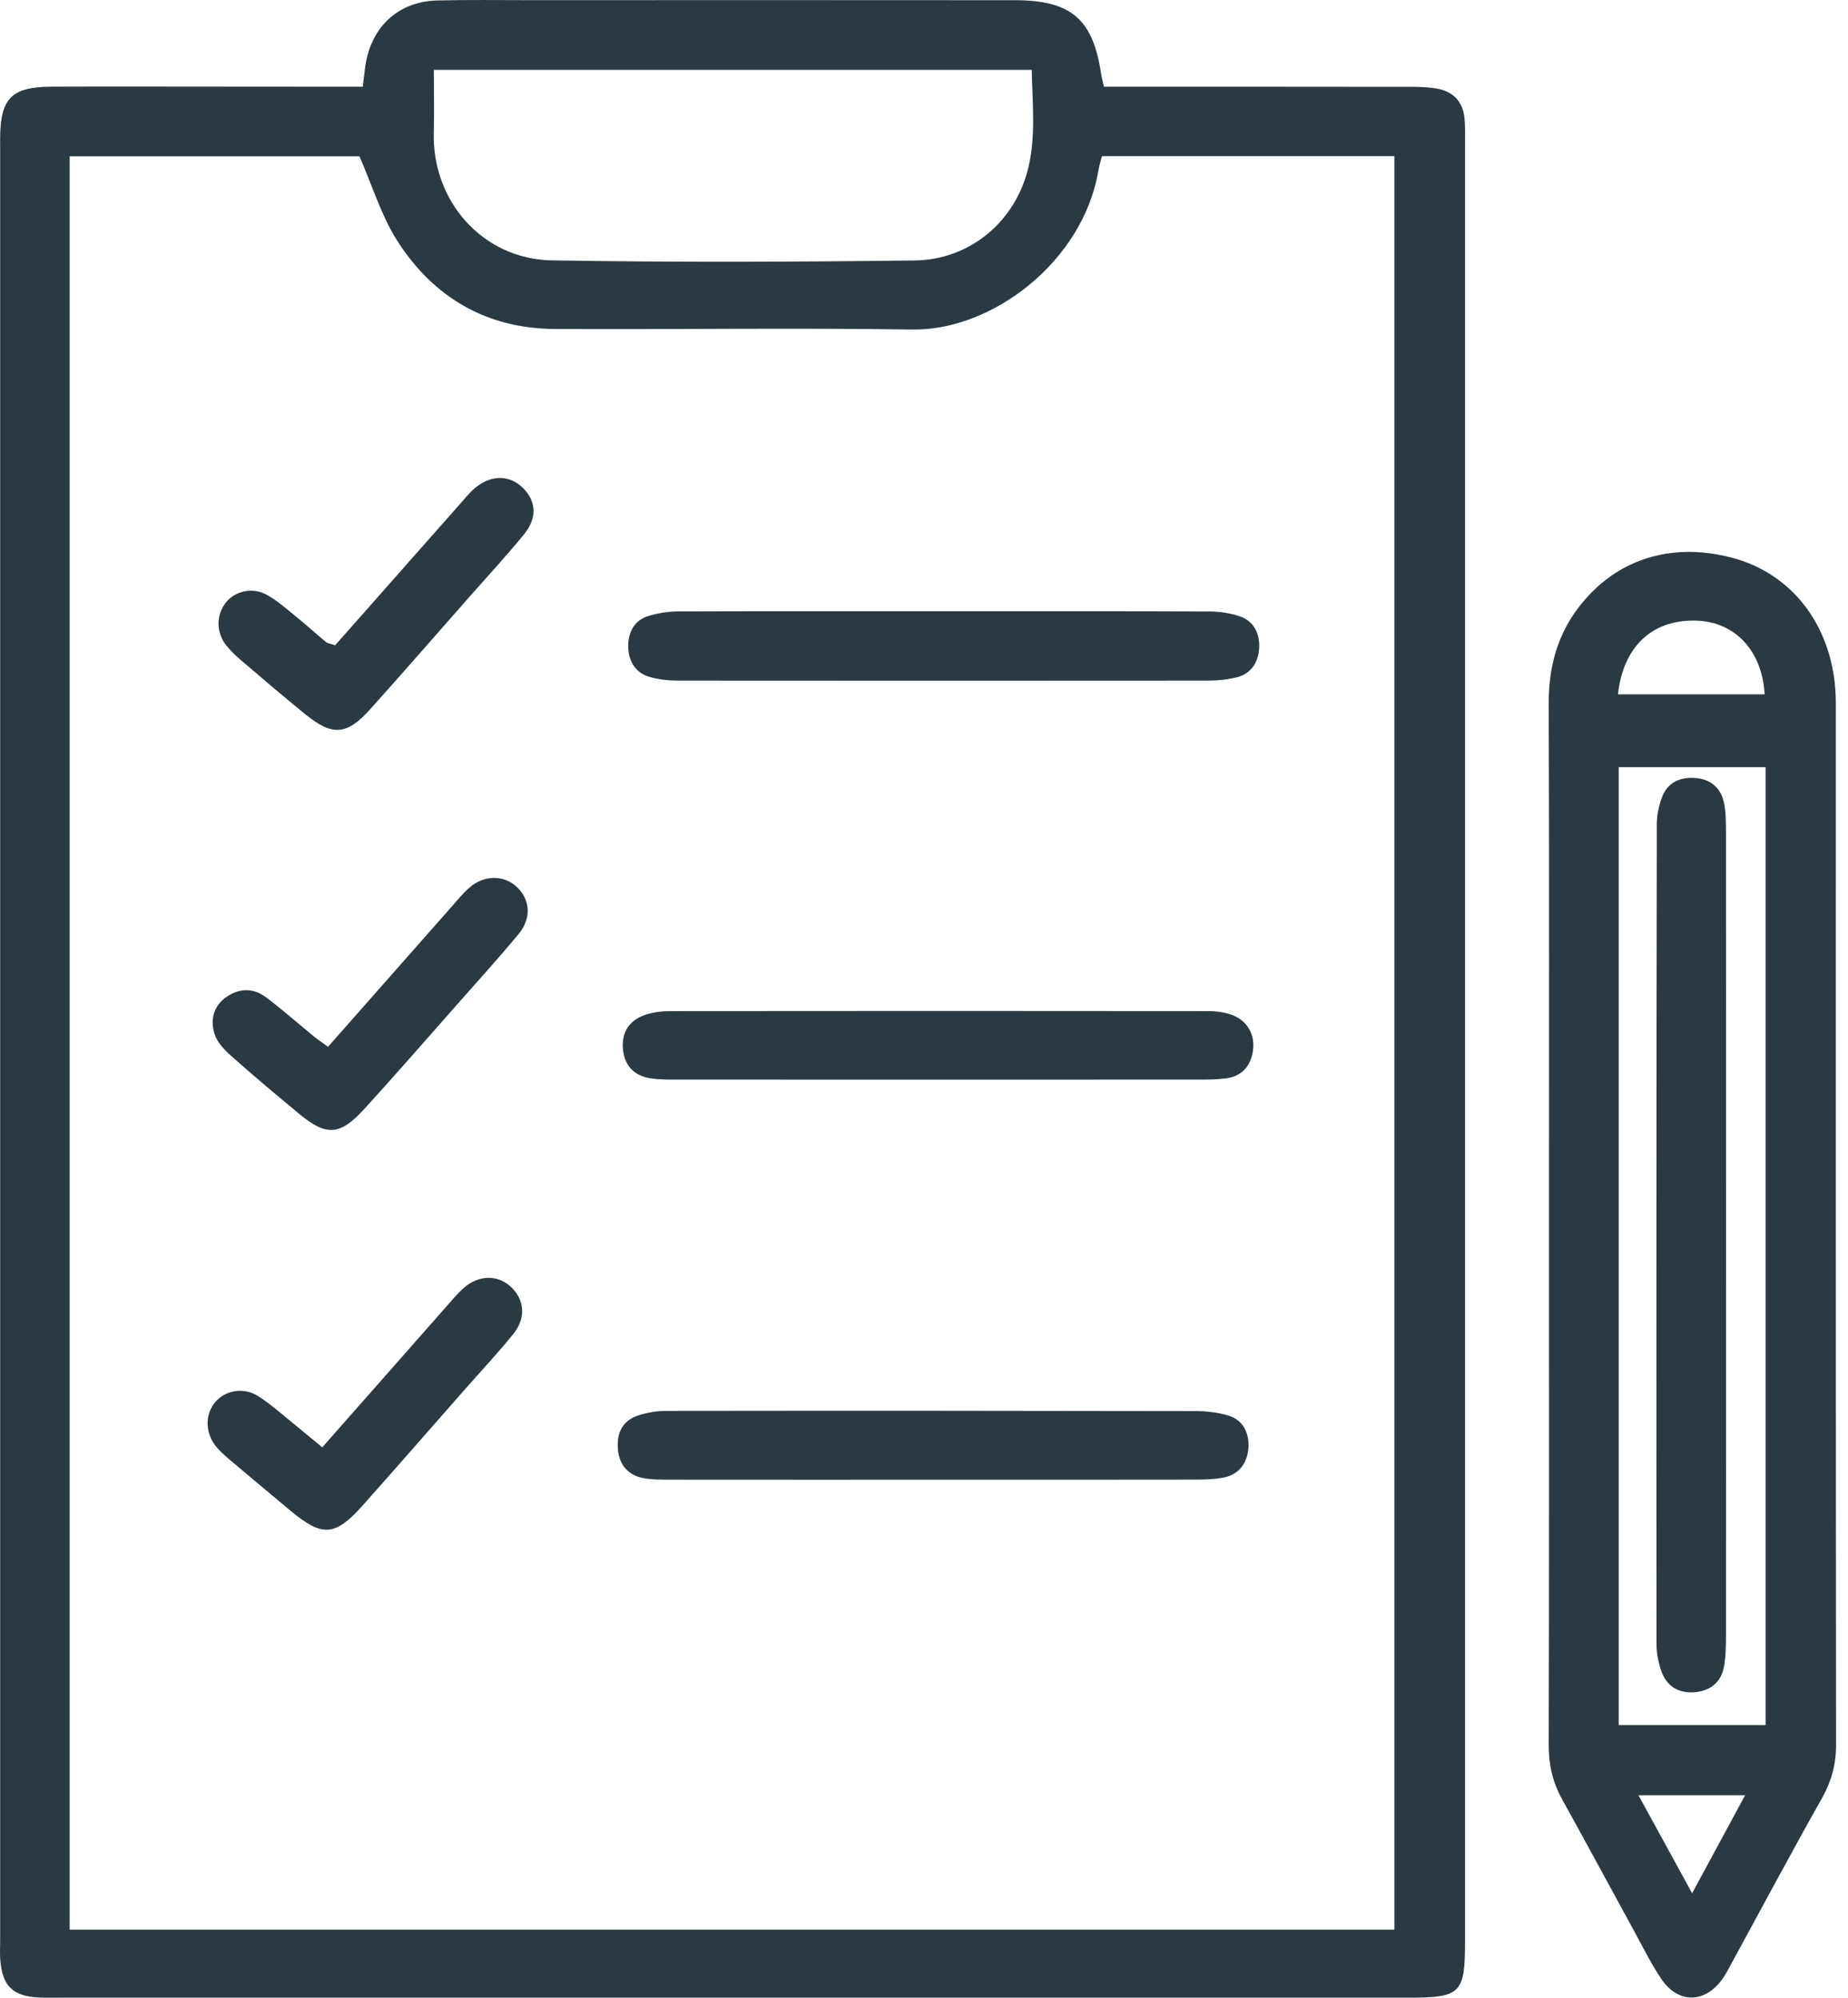
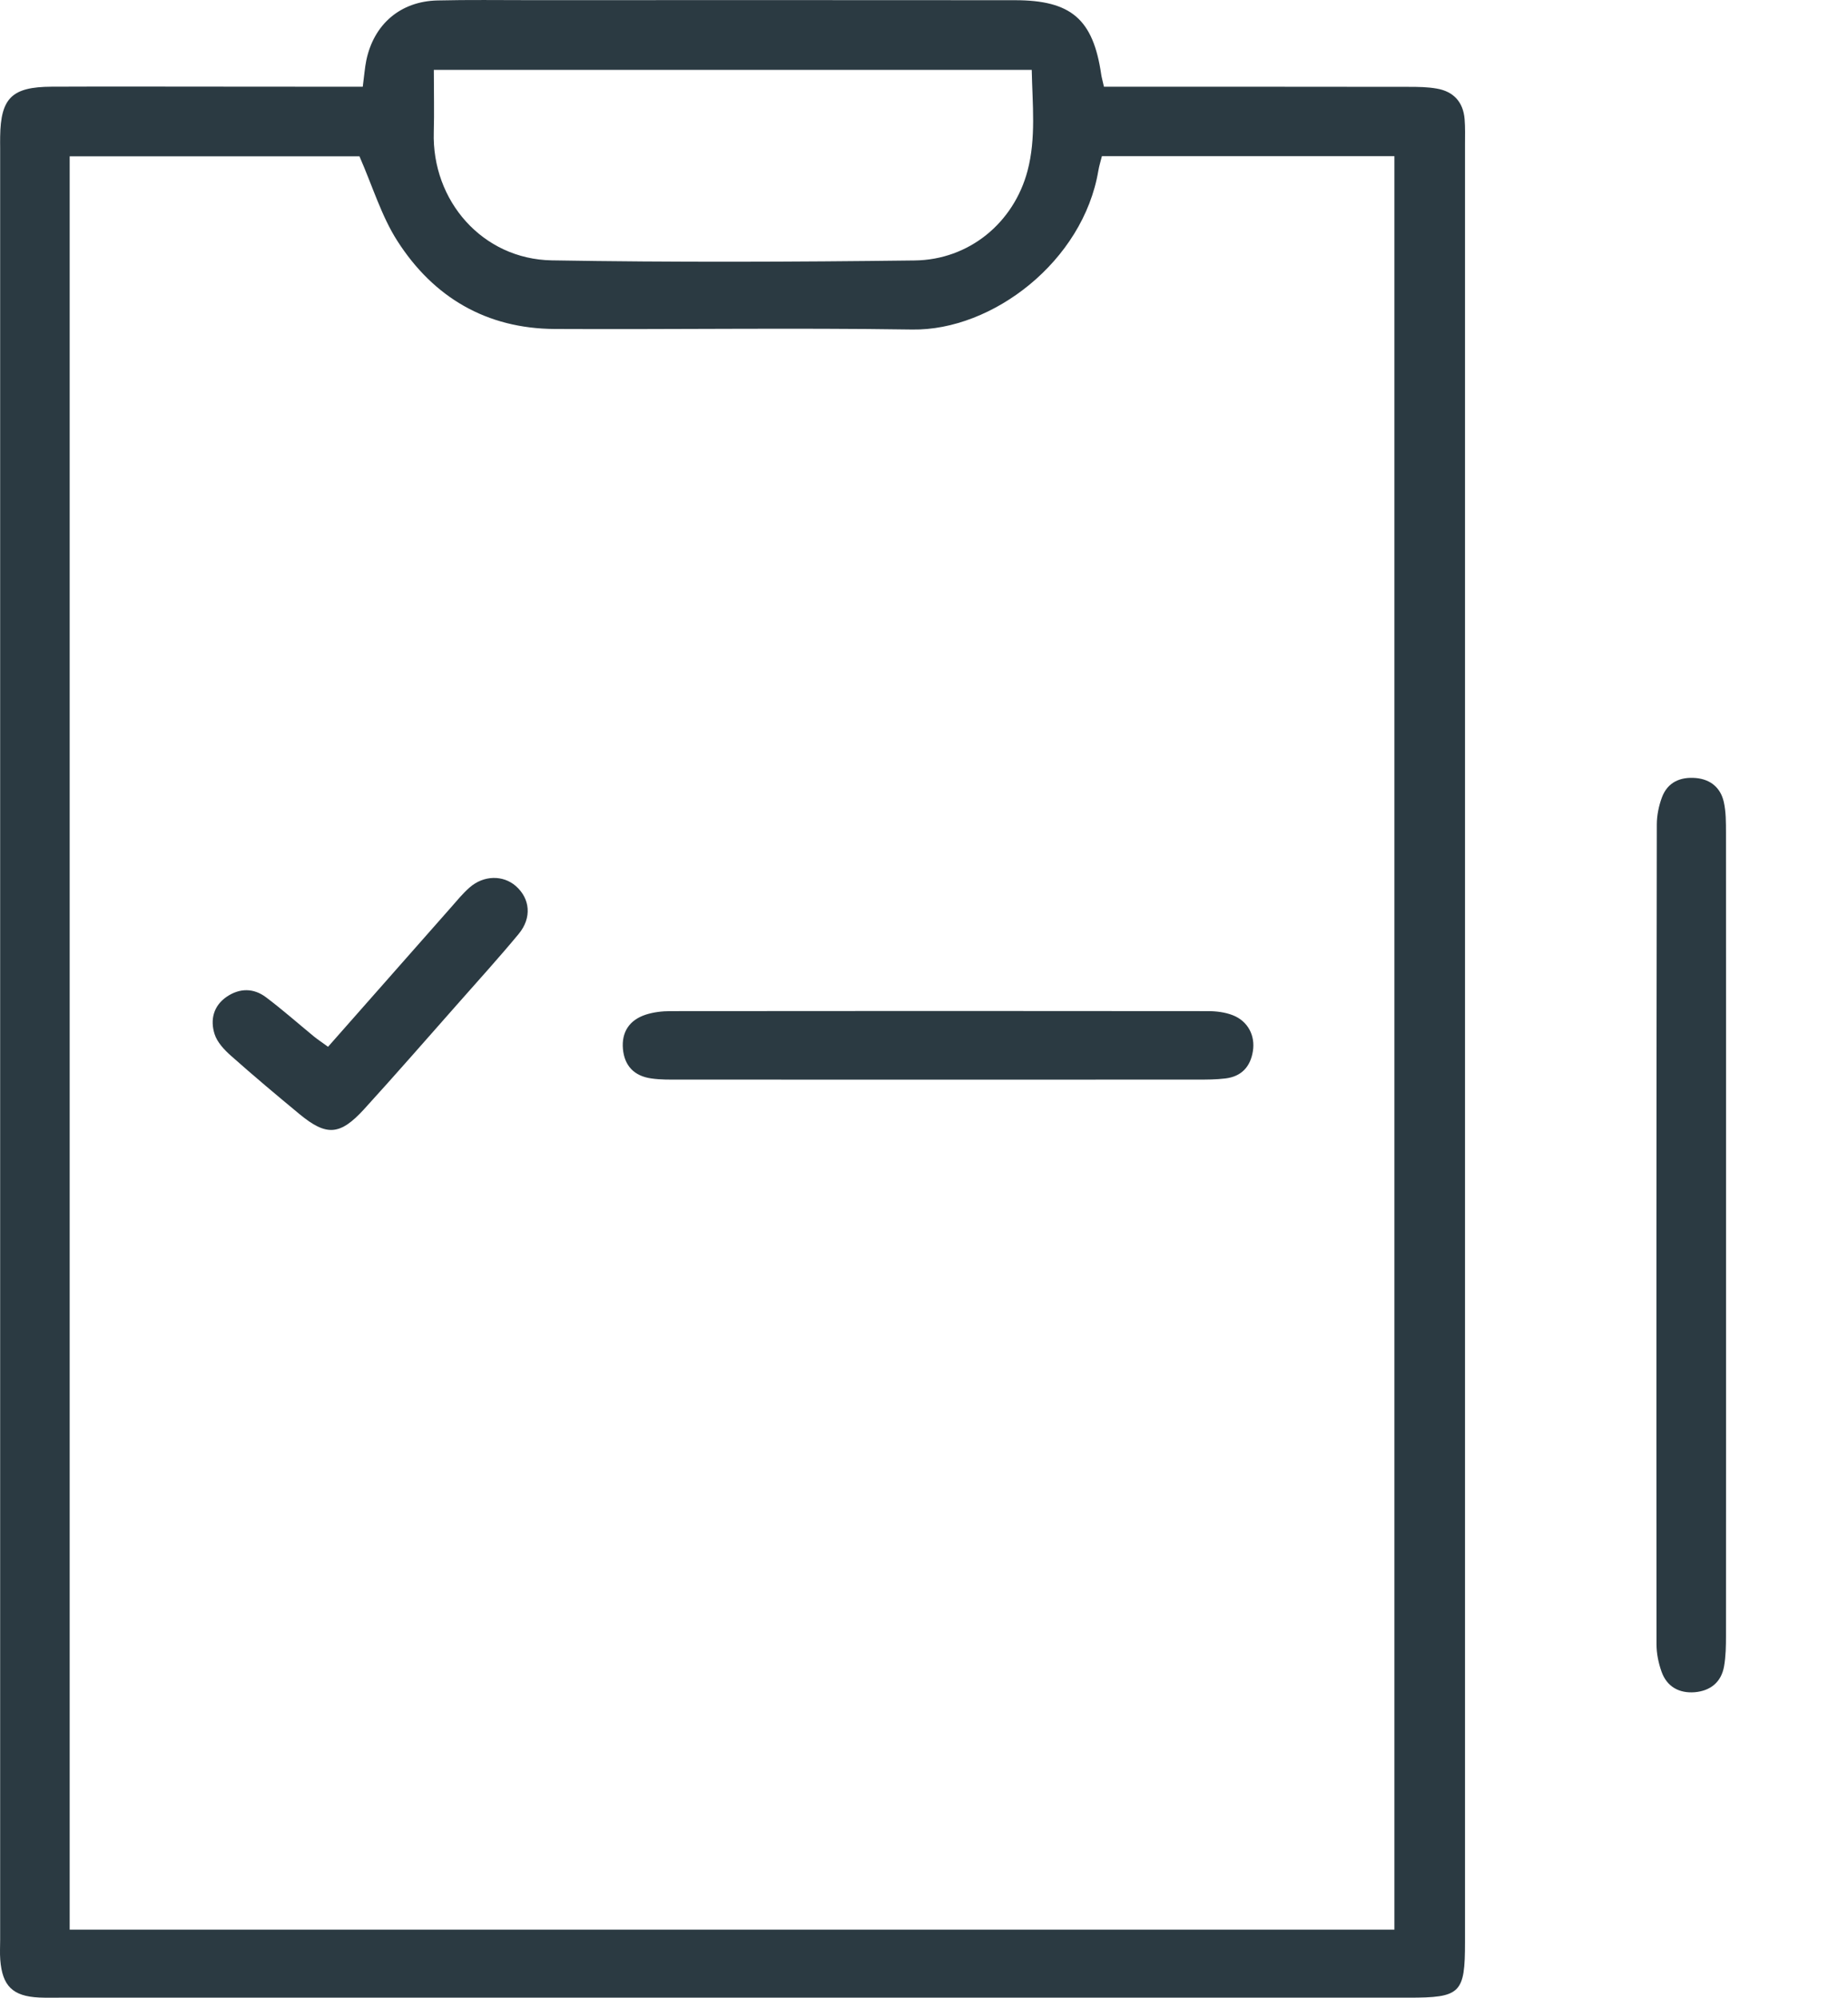
<svg xmlns="http://www.w3.org/2000/svg" width="37" height="40" viewBox="0 0 37 40" fill="none">
  <path d="M7.263 1.737C7.294 1.504 7.304 1.354 7.334 1.209C7.485 0.484 8.018 0.026 8.758 0.009C9.377 -0.006 9.999 0.003 10.618 0.003C13.853 0.003 17.087 3.69764e-05 20.321 0.004C21.449 0.005 21.886 0.386 22.048 1.489C22.055 1.544 22.072 1.597 22.103 1.737C22.285 1.737 22.482 1.737 22.679 1.737C24.521 1.737 26.365 1.736 28.207 1.739C28.395 1.739 28.584 1.741 28.768 1.774C29.104 1.832 29.297 2.045 29.324 2.387C29.338 2.556 29.332 2.726 29.332 2.895C29.332 14.892 29.332 26.888 29.332 38.885C29.332 39.913 29.246 39.998 28.2 39.998C19.192 39.998 10.185 39.998 1.179 39.998C1.048 39.998 0.915 40.001 0.784 39.995C0.256 39.97 0.045 39.766 0.005 39.235C-0.005 39.104 0.003 38.971 0.003 38.84C0.003 26.881 0.003 14.921 0.003 2.962C0.003 2.887 0.001 2.812 0.003 2.736C0.014 1.963 0.238 1.74 1.03 1.736C2.159 1.731 3.286 1.735 4.415 1.735C5.351 1.737 6.287 1.737 7.263 1.737ZM7.197 3.13C5.303 3.13 3.356 3.13 1.395 3.13C1.395 14.976 1.395 26.791 1.395 38.636C10.254 38.636 19.08 38.636 27.918 38.636C27.918 26.78 27.918 14.954 27.918 3.127C25.941 3.127 24.011 3.127 22.062 3.127C22.034 3.238 22.006 3.326 21.991 3.416C21.687 5.23 19.873 6.622 18.266 6.598C15.879 6.562 13.492 6.599 11.105 6.587C9.74 6.579 8.679 5.955 7.955 4.823C7.638 4.328 7.464 3.741 7.197 3.13ZM8.686 1.399C8.686 1.861 8.696 2.252 8.685 2.643C8.643 4.021 9.661 5.189 11.047 5.213C13.468 5.254 15.89 5.245 18.312 5.215C19.401 5.203 20.297 4.462 20.573 3.42C20.746 2.766 20.671 2.095 20.657 1.399C16.653 1.399 12.701 1.399 8.686 1.399Z" fill="#2B3A42" />
-   <path d="M31.013 24.396C31.013 20.957 31.019 17.518 31.008 14.078C31.005 13.374 31.174 12.736 31.594 12.178C32.346 11.18 33.47 10.857 34.652 11.16C35.865 11.47 36.645 12.491 36.746 13.794C36.762 14.001 36.756 14.208 36.756 14.414C36.756 21.256 36.754 28.097 36.761 34.94C36.761 35.33 36.668 35.667 36.477 36.007C35.86 37.101 35.268 38.211 34.666 39.314C34.612 39.413 34.561 39.514 34.497 39.607C34.146 40.117 33.6 40.129 33.258 39.617C33.05 39.306 32.884 38.967 32.704 38.638C32.226 37.766 31.755 36.89 31.273 36.02C31.085 35.681 31.007 35.331 31.008 34.942C31.017 31.427 31.013 27.912 31.013 24.396ZM35.35 34.539C35.35 28.119 35.35 21.758 35.35 15.36C34.355 15.36 33.391 15.36 32.409 15.36C32.409 21.768 32.409 28.142 32.409 34.539C33.396 34.539 34.349 34.539 35.35 34.539ZM32.395 13.902C33.403 13.902 34.366 13.902 35.331 13.902C35.281 13.018 34.726 12.441 33.944 12.426C33.078 12.408 32.498 12.946 32.395 13.902ZM32.805 35.945C33.181 36.633 33.51 37.233 33.879 37.907C34.251 37.218 34.582 36.606 34.94 35.945C34.207 35.945 33.57 35.945 32.805 35.945Z" fill="#2B3A42" />
-   <path d="M18.929 12.239C20.695 12.239 22.459 12.236 24.225 12.243C24.427 12.244 24.638 12.277 24.828 12.342C25.111 12.439 25.225 12.697 25.211 12.969C25.198 13.241 25.064 13.484 24.769 13.559C24.589 13.605 24.399 13.627 24.214 13.627C20.665 13.63 17.114 13.63 13.565 13.627C13.38 13.627 13.187 13.605 13.01 13.555C12.72 13.474 12.585 13.234 12.578 12.958C12.572 12.684 12.682 12.429 12.972 12.337C13.165 12.276 13.374 12.243 13.576 12.242C15.36 12.236 17.145 12.239 18.929 12.239Z" fill="#2B3A42" />
  <path d="M18.789 21.617C17.06 21.617 15.333 21.617 13.604 21.616C13.417 21.616 13.227 21.62 13.042 21.593C12.693 21.545 12.502 21.335 12.472 21.002C12.443 20.672 12.595 20.425 12.928 20.316C13.085 20.265 13.258 20.245 13.425 20.245C17.012 20.241 20.6 20.241 24.187 20.245C24.352 20.245 24.528 20.267 24.68 20.326C24.985 20.444 25.135 20.735 25.085 21.046C25.035 21.362 24.853 21.555 24.534 21.593C24.349 21.616 24.159 21.616 23.972 21.616C22.244 21.617 20.516 21.617 18.789 21.617Z" fill="#2B3A42" />
-   <path d="M18.655 29.627C16.908 29.627 15.161 29.628 13.415 29.626C13.228 29.626 13.035 29.628 12.855 29.59C12.57 29.527 12.403 29.326 12.373 29.036C12.341 28.73 12.439 28.465 12.745 28.352C12.934 28.284 13.145 28.249 13.346 28.249C16.878 28.244 20.409 28.246 23.941 28.253C24.162 28.253 24.391 28.281 24.601 28.345C24.891 28.433 25.008 28.696 24.997 28.965C24.985 29.257 24.833 29.515 24.512 29.581C24.312 29.622 24.102 29.625 23.896 29.625C22.149 29.628 20.401 29.627 18.655 29.627Z" fill="#2B3A42" />
-   <path d="M6.71 12.92C7.533 11.989 8.352 11.062 9.172 10.134C9.284 10.008 9.39 9.873 9.518 9.765C9.841 9.497 10.217 9.509 10.481 9.78C10.736 10.042 10.757 10.372 10.495 10.694C10.151 11.117 9.781 11.516 9.421 11.925C8.751 12.686 8.085 13.45 7.408 14.205C6.941 14.723 6.654 14.741 6.112 14.301C5.674 13.946 5.248 13.58 4.819 13.214C4.719 13.129 4.624 13.036 4.54 12.935C4.323 12.672 4.322 12.311 4.526 12.059C4.709 11.833 5.058 11.75 5.343 11.91C5.554 12.028 5.739 12.193 5.928 12.346C6.131 12.511 6.326 12.689 6.528 12.857C6.556 12.88 6.599 12.882 6.71 12.92Z" fill="#2B3A42" />
  <path d="M6.568 20.959C7.405 20.009 8.213 19.093 9.02 18.179C9.144 18.038 9.264 17.89 9.404 17.768C9.685 17.522 10.073 17.518 10.327 17.74C10.613 17.991 10.653 18.374 10.386 18.698C9.991 19.175 9.574 19.634 9.164 20.099C8.543 20.802 7.925 21.511 7.293 22.205C6.809 22.736 6.538 22.753 6 22.31C5.537 21.927 5.077 21.541 4.627 21.141C4.491 21.021 4.348 20.869 4.296 20.704C4.206 20.42 4.272 20.14 4.539 19.957C4.801 19.78 5.079 19.781 5.328 19.969C5.657 20.217 5.967 20.491 6.287 20.754C6.358 20.812 6.435 20.862 6.568 20.959Z" fill="#2B3A42" />
-   <path d="M6.452 28.979C7.294 28.023 8.1 27.108 8.907 26.194C9.031 26.054 9.15 25.905 9.291 25.783C9.58 25.53 9.95 25.523 10.208 25.747C10.498 25.998 10.543 26.379 10.282 26.703C9.976 27.083 9.642 27.439 9.32 27.805C8.637 28.58 7.959 29.359 7.273 30.13C6.708 30.765 6.457 30.782 5.815 30.247C5.397 29.899 4.981 29.549 4.564 29.198C4.493 29.137 4.424 29.073 4.361 29.003C4.112 28.73 4.088 28.349 4.301 28.084C4.496 27.841 4.869 27.764 5.165 27.951C5.433 28.121 5.67 28.34 5.919 28.539C6.078 28.668 6.234 28.8 6.452 28.979Z" fill="#2B3A42" />
  <path d="M34.558 24.738C34.558 27.408 34.559 30.079 34.557 32.748C34.557 32.954 34.554 33.163 34.518 33.366C34.462 33.683 34.243 33.855 33.932 33.882C33.621 33.907 33.374 33.773 33.267 33.471C33.205 33.297 33.166 33.106 33.166 32.922C33.162 27.45 33.164 21.98 33.172 16.508C33.172 16.326 33.212 16.133 33.276 15.962C33.391 15.658 33.647 15.551 33.956 15.578C34.249 15.605 34.449 15.773 34.513 16.056C34.558 16.255 34.556 16.466 34.557 16.672C34.559 19.36 34.558 22.05 34.558 24.738Z" fill="#2B3A42" />
</svg>